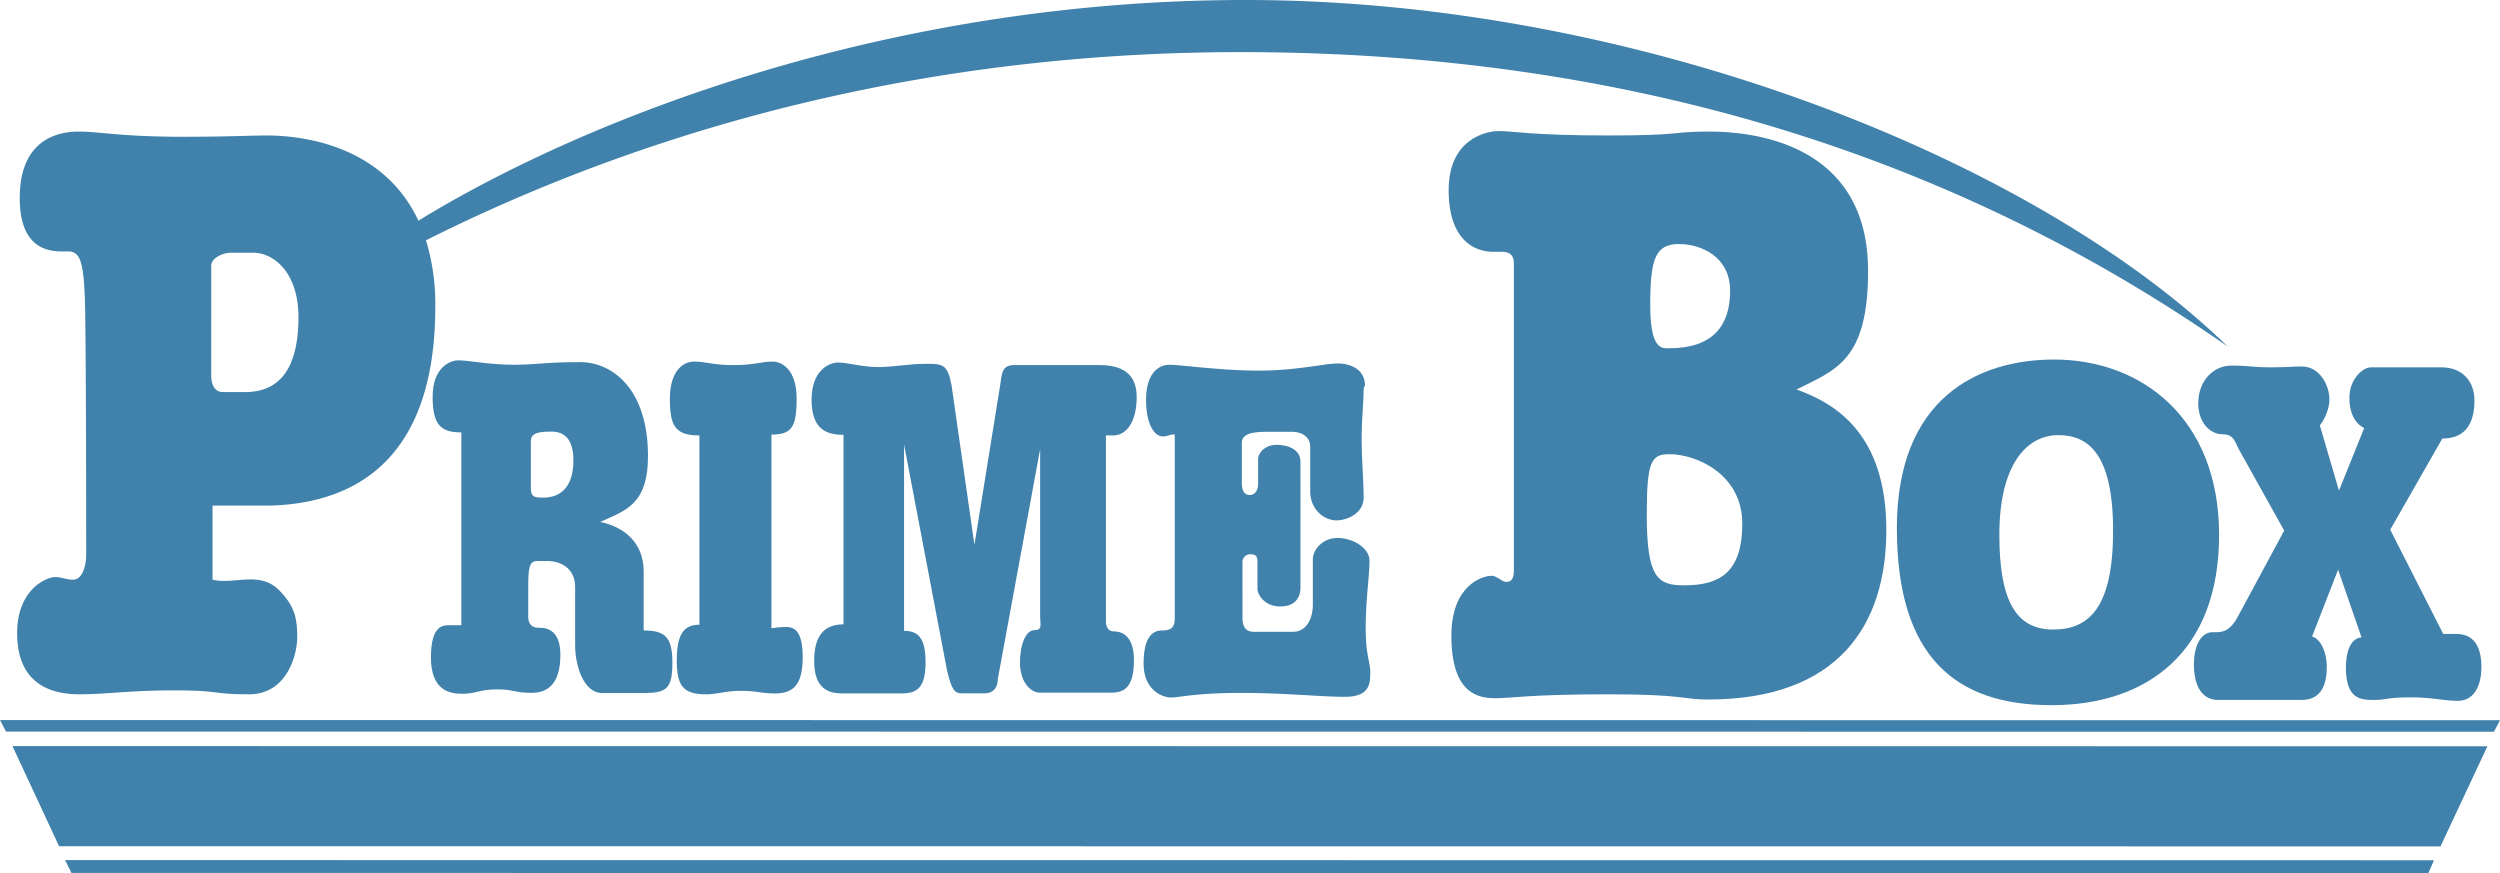
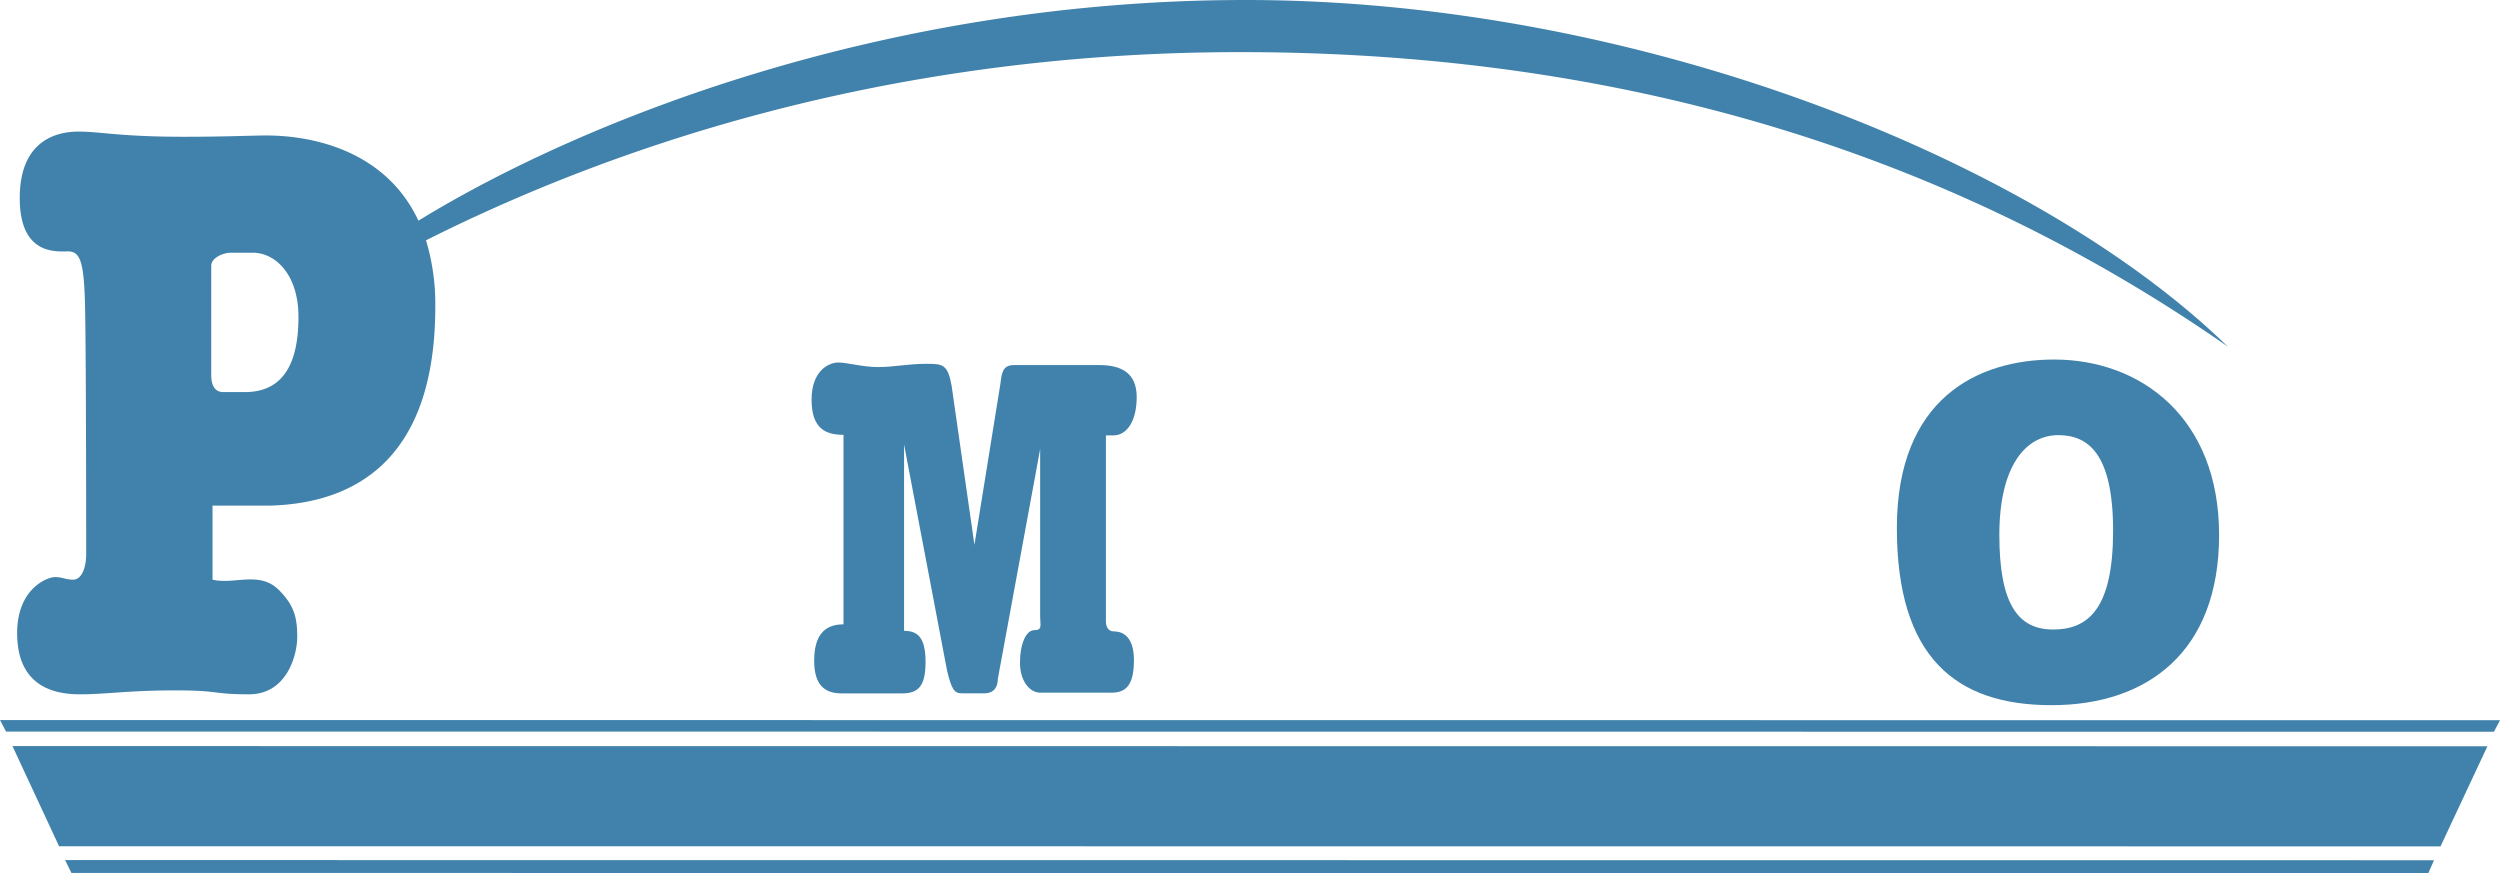
<svg xmlns="http://www.w3.org/2000/svg" viewBox="0 0 1131.81 395.27">
  <defs>
    <style>.cls-1{fill:#4082ab;}</style>
  </defs>
  <g id="レイヤー_2" data-name="レイヤー 2">
    <g id="レイヤー_1-2" data-name="レイヤー 1">
      <path class="cls-1" d="M33.12,262.43c-3.54,0-4.72-1.17-8.26-1.17s-17.1,5.3-17.1,25.35c0,23.59,15.93,27.72,28.31,27.72s21.82-1.77,43.05-1.77,16.51,1.77,33.62,1.77,21.82-17.69,21.82-25.95-1.08-14.05-8.26-21.23c-8.85-8.84-20-2.36-30.08-4.72V228.89h26.54c38.93-1.25,74.31-21.69,74.31-90.1a99.55,99.55,0,0,0-4.21-30c77.51-38.9,202.79-85.19,368.67-85.19,198.15,0,342.05,60.15,447,133.28C921.27,72,740.81,0,563.89,0,401.56,0,264.47,53.87,189.43,99.91c-14.76-31.6-47.62-38.58-69-38.58-5.89,0-18.28.59-37.15.59-28.9,0-37.74-2.35-47.77-2.35S8.94,63.69,8.94,89.64s16.51,24.18,21.82,24.18,7.08,4.13,7.67,21.82.59,115,.59,115c0,7.08-2.36,11.79-5.9,11.79M95.63,120.31c0-3.54,5.31-5.9,8.85-5.9h10c10,0,20.64,9.63,20.64,29.09s-5.9,34-24.18,34h-10c-3.54,0-5.31-2.95-5.31-7.66Z" />
-       <path class="cls-1" d="M272.56,313.74h19.26c10.22,0,12.58-2.36,12.58-13.76s-3.14-14.55-13-14.55V258.7c0-12.58-8.26-20-19.66-22.41,11-5.11,21.62-7.47,21.62-29.88,0-30.27-16.11-42.46-30.66-42.46-16.51,0-19.27,1.18-30.27,1.18s-20.45-2-24.77-2-11.8,3.54-11.8,16.51,3.93,16.12,13,16.12v87.29h-5.51c-2.75,0-8.25,0-8.25,14.54s7.86,16.51,14.15,16.51,7.86-2,15.72-2,7.87,1.57,15.73,1.57,13-4.72,13-17.3-7.87-12.19-10.23-12.19-4.32-1.57-4.32-4.71V265.78c0-8.26.39-11.8,3.93-11.8h4.72c5.9,0,12.58,3.15,12.58,11.8v26.34c0,9.43,3.93,21.62,12.19,21.62m-26.74-88.46c-3.14,0-5.5,0-5.5-3.93V199.72c0-3.93,3.93-4.32,9.43-4.32s9.83,3.15,9.83,13-3.93,16.9-13.76,16.9" />
-       <path class="cls-1" d="M306.39,299c0,11.79,3.15,15.33,13.37,15.33,5.11,0,8.55-1.57,15.63-1.57,7.47,0,9.14,1.18,15.43,1.18,9,0,12.58-4.72,12.58-16.51s-3.83-13.57-7.37-13.57a42.79,42.79,0,0,0-6.78.59V196.73c9,0,11.4-3.15,11.4-16.12s-6.29-16.91-11-16.91-8.26,1.58-17.69,1.58c-9.05,0-12.58-1.58-17.69-1.58s-11,4.33-11,16.91,2.75,16.51,13.37,16.51v85.71c-7.08,0-10.23,4.32-10.23,16.12" />
      <path class="cls-1" d="M504,197.12c6.19,0,10.61-6.49,10.61-17.4s-7.08-14.44-16.81-14.44H459.14c-4.72,0-5.61,2.65-6.2,8.25l-11.79,73.13-10.32-71.95c-1.77-10-4.13-10-11.8-10s-14.45,1.47-21.52,1.47-13.86-2.06-18-2.06-12.09,3.53-12.09,16.8,6.49,15.93,14.45,15.93v85.8c-9.14,0-13.27,5.61-13.27,16.52s4.72,14.74,12.38,14.74h27.43c7.07,0,10.61-2.95,10.61-14.15s-3.54-14.16-9.73-14.16V201.25l19.46,102.32c2.07,8.55,3.25,10.32,6.79,10.32h10c5,0,6.19-3.54,6.19-6.49l19.17-104.09V278.8c0,4.13,1.18,6.49-2.65,6.49s-6.49,6.48-6.49,14.74,4.42,13.56,9.14,13.56h32.14c6.19,0,10.32-2.65,10.32-14.74s-6.49-13-9.14-13-3.54-2.36-3.54-4.43V197.12Z" />
-       <path class="cls-1" d="M526,285.43c-4.13,0-8.26,2.95-8.26,15s8.55,15.34,12.39,15.34,11.2-2.07,31.55-2.07,36,1.77,47.18,1.77,11.5-5.9,11.5-10.91-2.07-7.67-2.07-20.35S620,260.67,620,253.88c0-5.89-7.66-10.32-14.45-10.32s-11.2,5.31-11.2,9.73v20.35c0,7.37-3.54,12.38-8.85,12.38h-18c-5,0-5-4.71-5-6.78V254.77a3.5,3.5,0,0,1,3.54-3.84c2.07,0,3.24.59,3.24,3.25v12.38c0,2.66,3.25,8,10.33,8s9.14-4.42,9.14-8.55V209.06c0-5.6-5.61-7.66-10.91-7.66s-8.26,3.83-8.26,6.48v11.21c0,2.95-1.47,5-3.83,5s-3.54-1.77-3.54-5.6v-18c0-4.13,4.72-5,11.5-5h11.2c4.13,0,8.26,2.06,8.26,6.78v20.05c0,8.85,6.78,13.27,11.79,13.27s12.39-3.24,12.39-10.32-.89-17.69-.89-26.54.89-16.51.89-23l.59-1.18c0-7.37-6.49-10-12.39-10s-18.57,3.24-35.68,3.24-35.38-2.65-40.39-2.65-10.62,3.83-10.62,15.92,4.43,16.51,7.37,16.51,2.66-.88,5.61-.88v83.15c0,4.42-1.77,5.6-5.9,5.6" />
      <polygon class="cls-1" points="0 325.98 2.73 331.2 1129.06 331.28 1131.81 326.06 0 325.98" />
      <polygon class="cls-1" points="26.74 383.11 1104.88 383.18 1126.11 337.85 5.64 337.77 26.74 383.11" />
      <polygon class="cls-1" points="32.34 395.2 1099.37 395.27 1101.93 389.45 29.47 389.38 32.34 395.2" />
-       <path class="cls-1" d="M681.84,263.42c-2,0-4.13-2.75-6.49-2.75-4.72,0-18.28,4.71-18.28,27.12,0,26.54,12.38,28.31,20,28.31s15.33-1.77,50.72-1.77,33.61,2.36,45.4,2.36c59,0,80.8-33.61,80.8-76.67s-22.41-57.2-40.69-63.69c17.69-8.84,32.43-13,32.43-53.66,0-58.39-53.07-63.11-71.95-63.11-17.69,0-11,1.77-45.6,1.77s-43.25-2-49.54-2-22.8,3.93-22.8,26.73S667.68,114,675.94,114h4.32c3.54,0,5.11,2,5.11,5.11V258.31c0,4.32-1.57,5.11-3.53,5.11m78.24-152.94c9.82,0,23.19,5.5,23.19,21.23s-7.86,25.95-27.52,25.95c-3.15,0-8.65,1.18-8.65-19.66s2.36-27.52,13-27.52m-4.33,95.14c12.19,0,33,9,33,31.46S778.16,265,762.44,265c-11.8,0-16.91-3.15-16.91-31.85,0-24.37,2-27.52,10.22-27.52" />
      <path class="cls-1" d="M929.92,162.77c-34.6,0-71.16,17.69-71.16,76.27s26.73,80.21,70,80.21,75.88-24,75.88-77.06-35.38-79.42-74.7-79.42M929.53,285c-16.12,0-24.38-11.79-24.38-42.85S917,197,931.88,197c13.38,0,24.77,8.26,24.77,43.25S945.65,285,929.53,285" />
-       <path class="cls-1" d="M995.19,182.43c0,9.83,6.28,14.15,10.61,14.15s5.51,1.57,7.47,6.29l20.84,37.35-21.62,40.1c-3.94,6.29-7.08,5.9-11,5.9s-8.25,4.32-8.25,14.55,3.93,16.12,11,16.12H1042c9.44,0,11.4-7.87,11.4-14.94s-3.14-13-6.68-13.76l11.8-30.28,10.61,30.67s-7.08-.39-7.08,13.76,6.69,14.55,12.58,14.55,5.9-1.18,16.52-1.18,14.94,1.57,21.62,1.57,10.62-5.9,10.62-15.33S1119.82,287,1112,287h-5.89l-24-47.18,23.58-41.28c11.8,0,14.55-8.65,14.55-17.3s-5.5-14.94-14.94-14.94h-31.85c-3.93,0-9.82,5.5-9.82,13.76s3.53,12.19,6.68,13.76l-11.4,28.31-8.65-29.49s4.32-5.51,4.32-11.8-4.32-14.94-12.58-14.94c-4.32,0-6.29.4-14.15.4s-9.44-.79-17.69-.79-14.94,7.08-14.94,16.91" />
    </g>
  </g>
</svg>